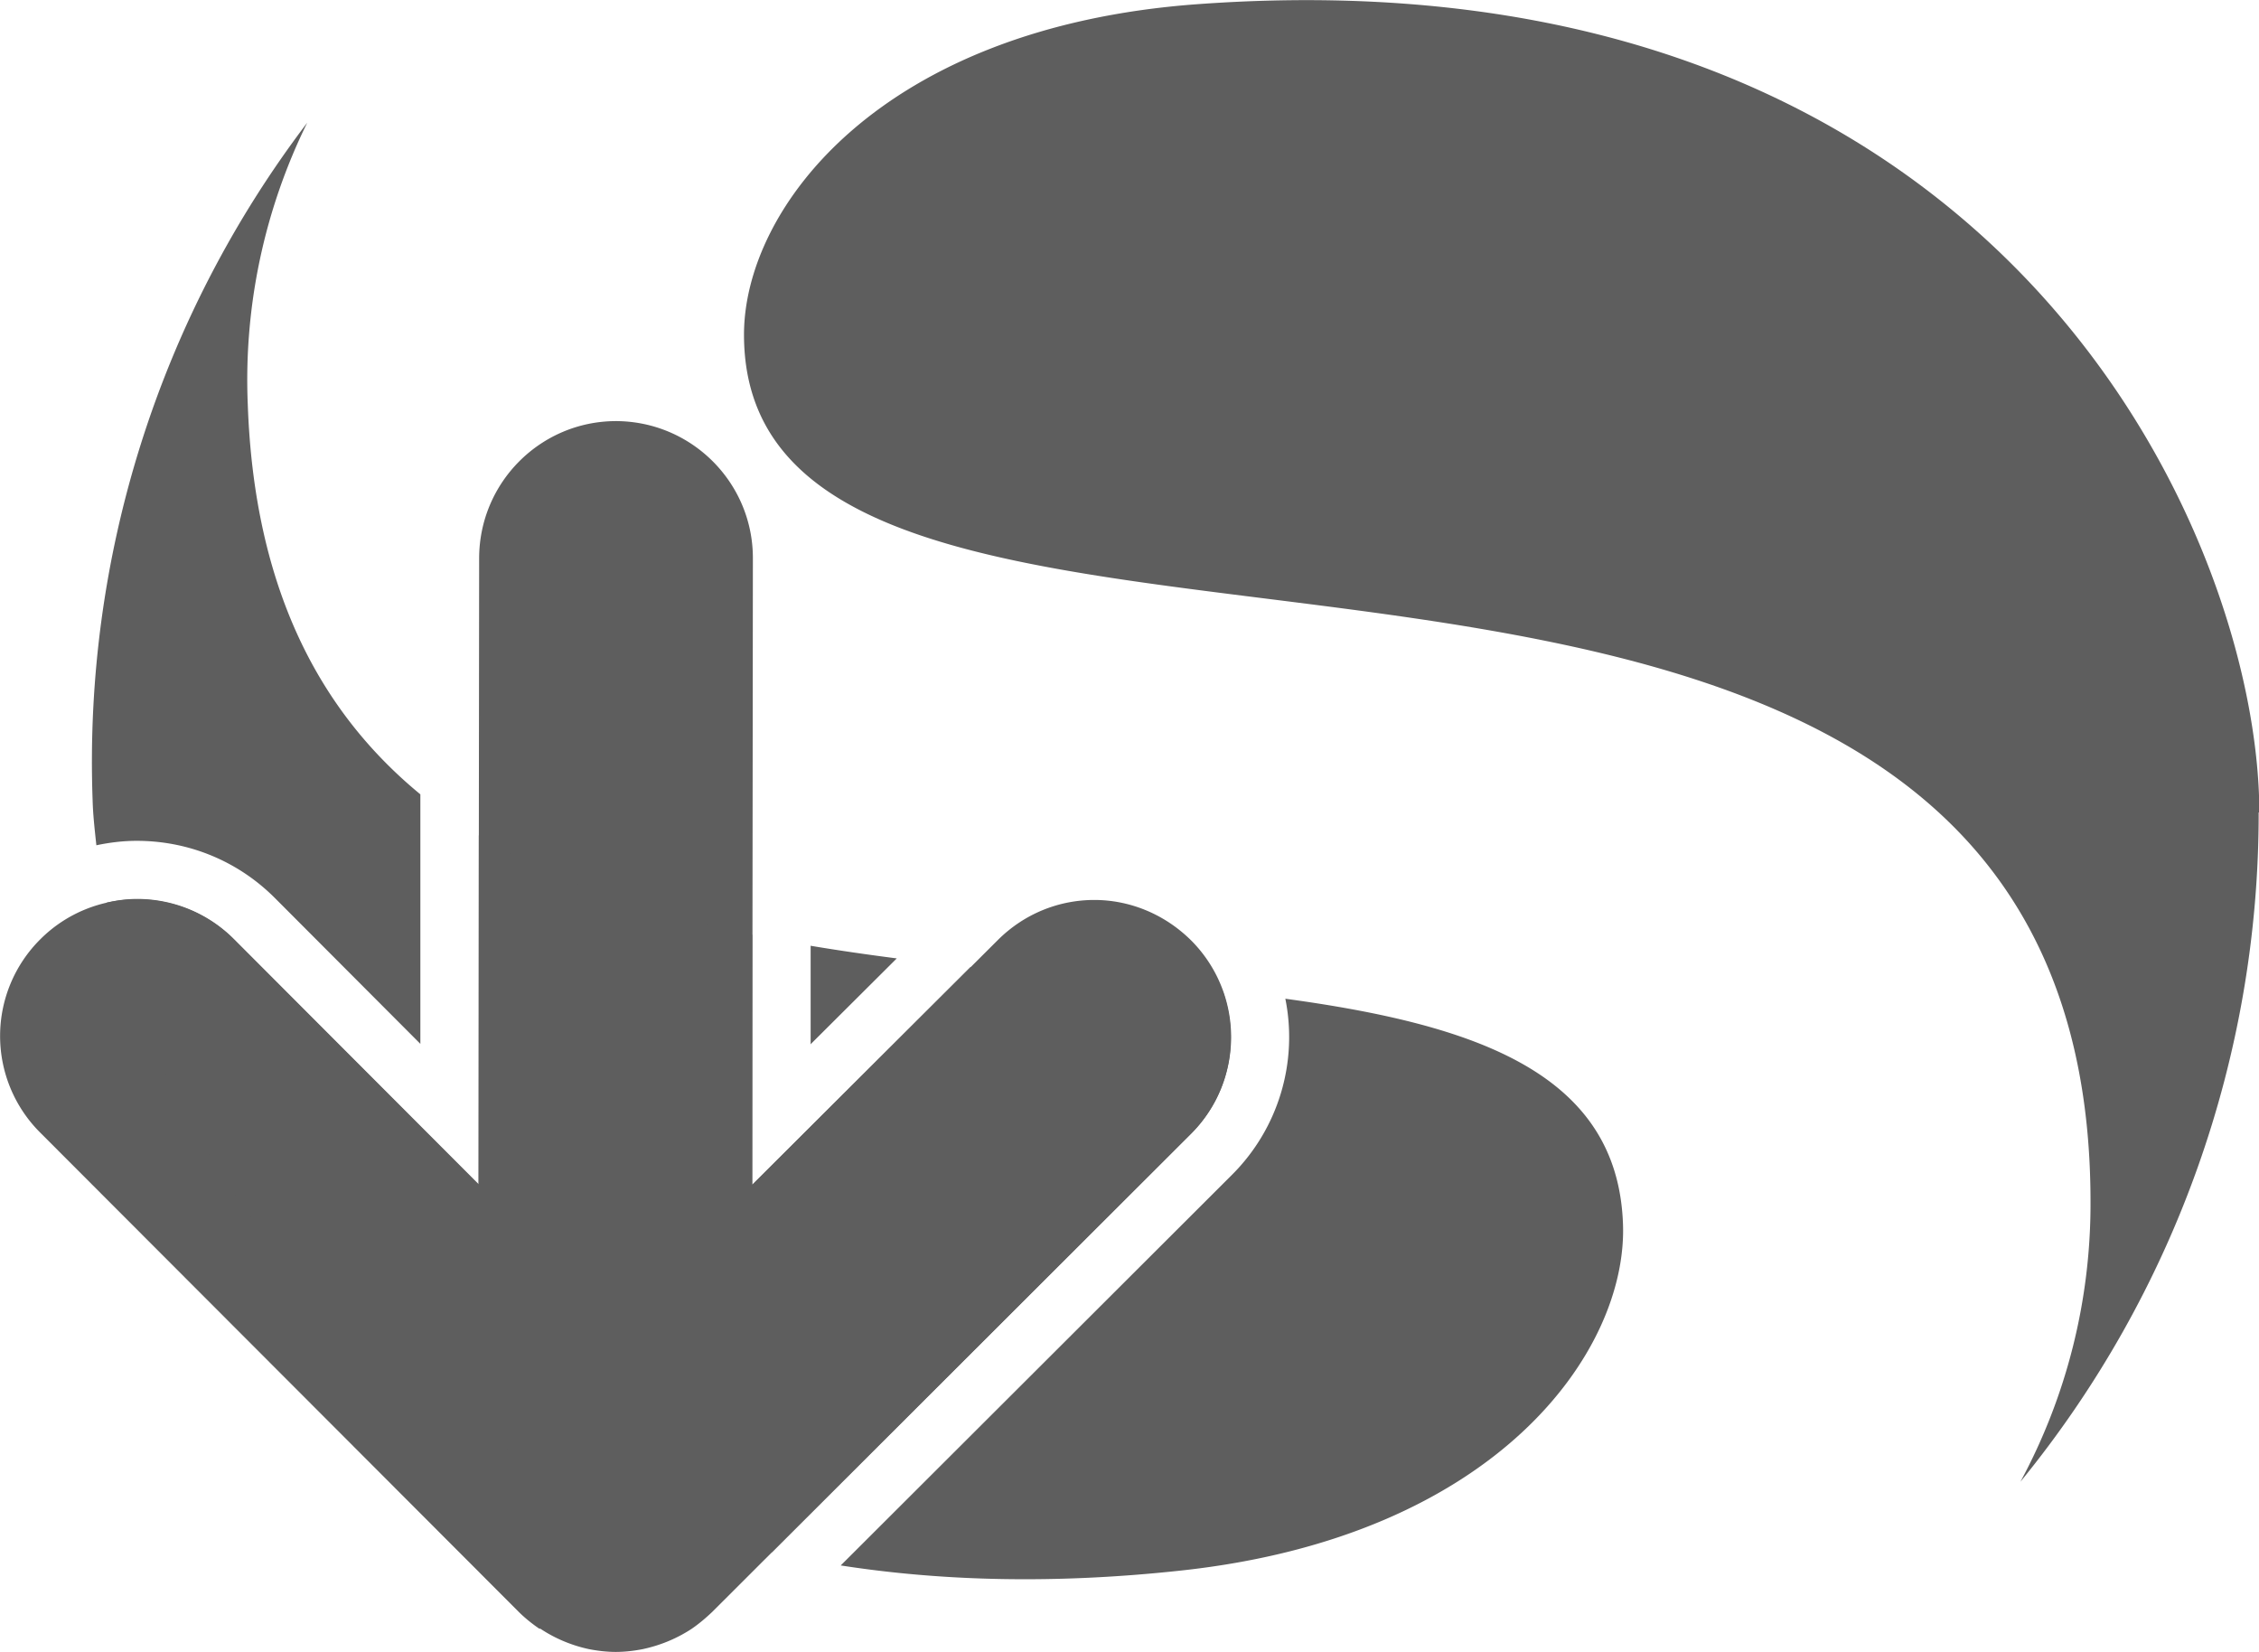
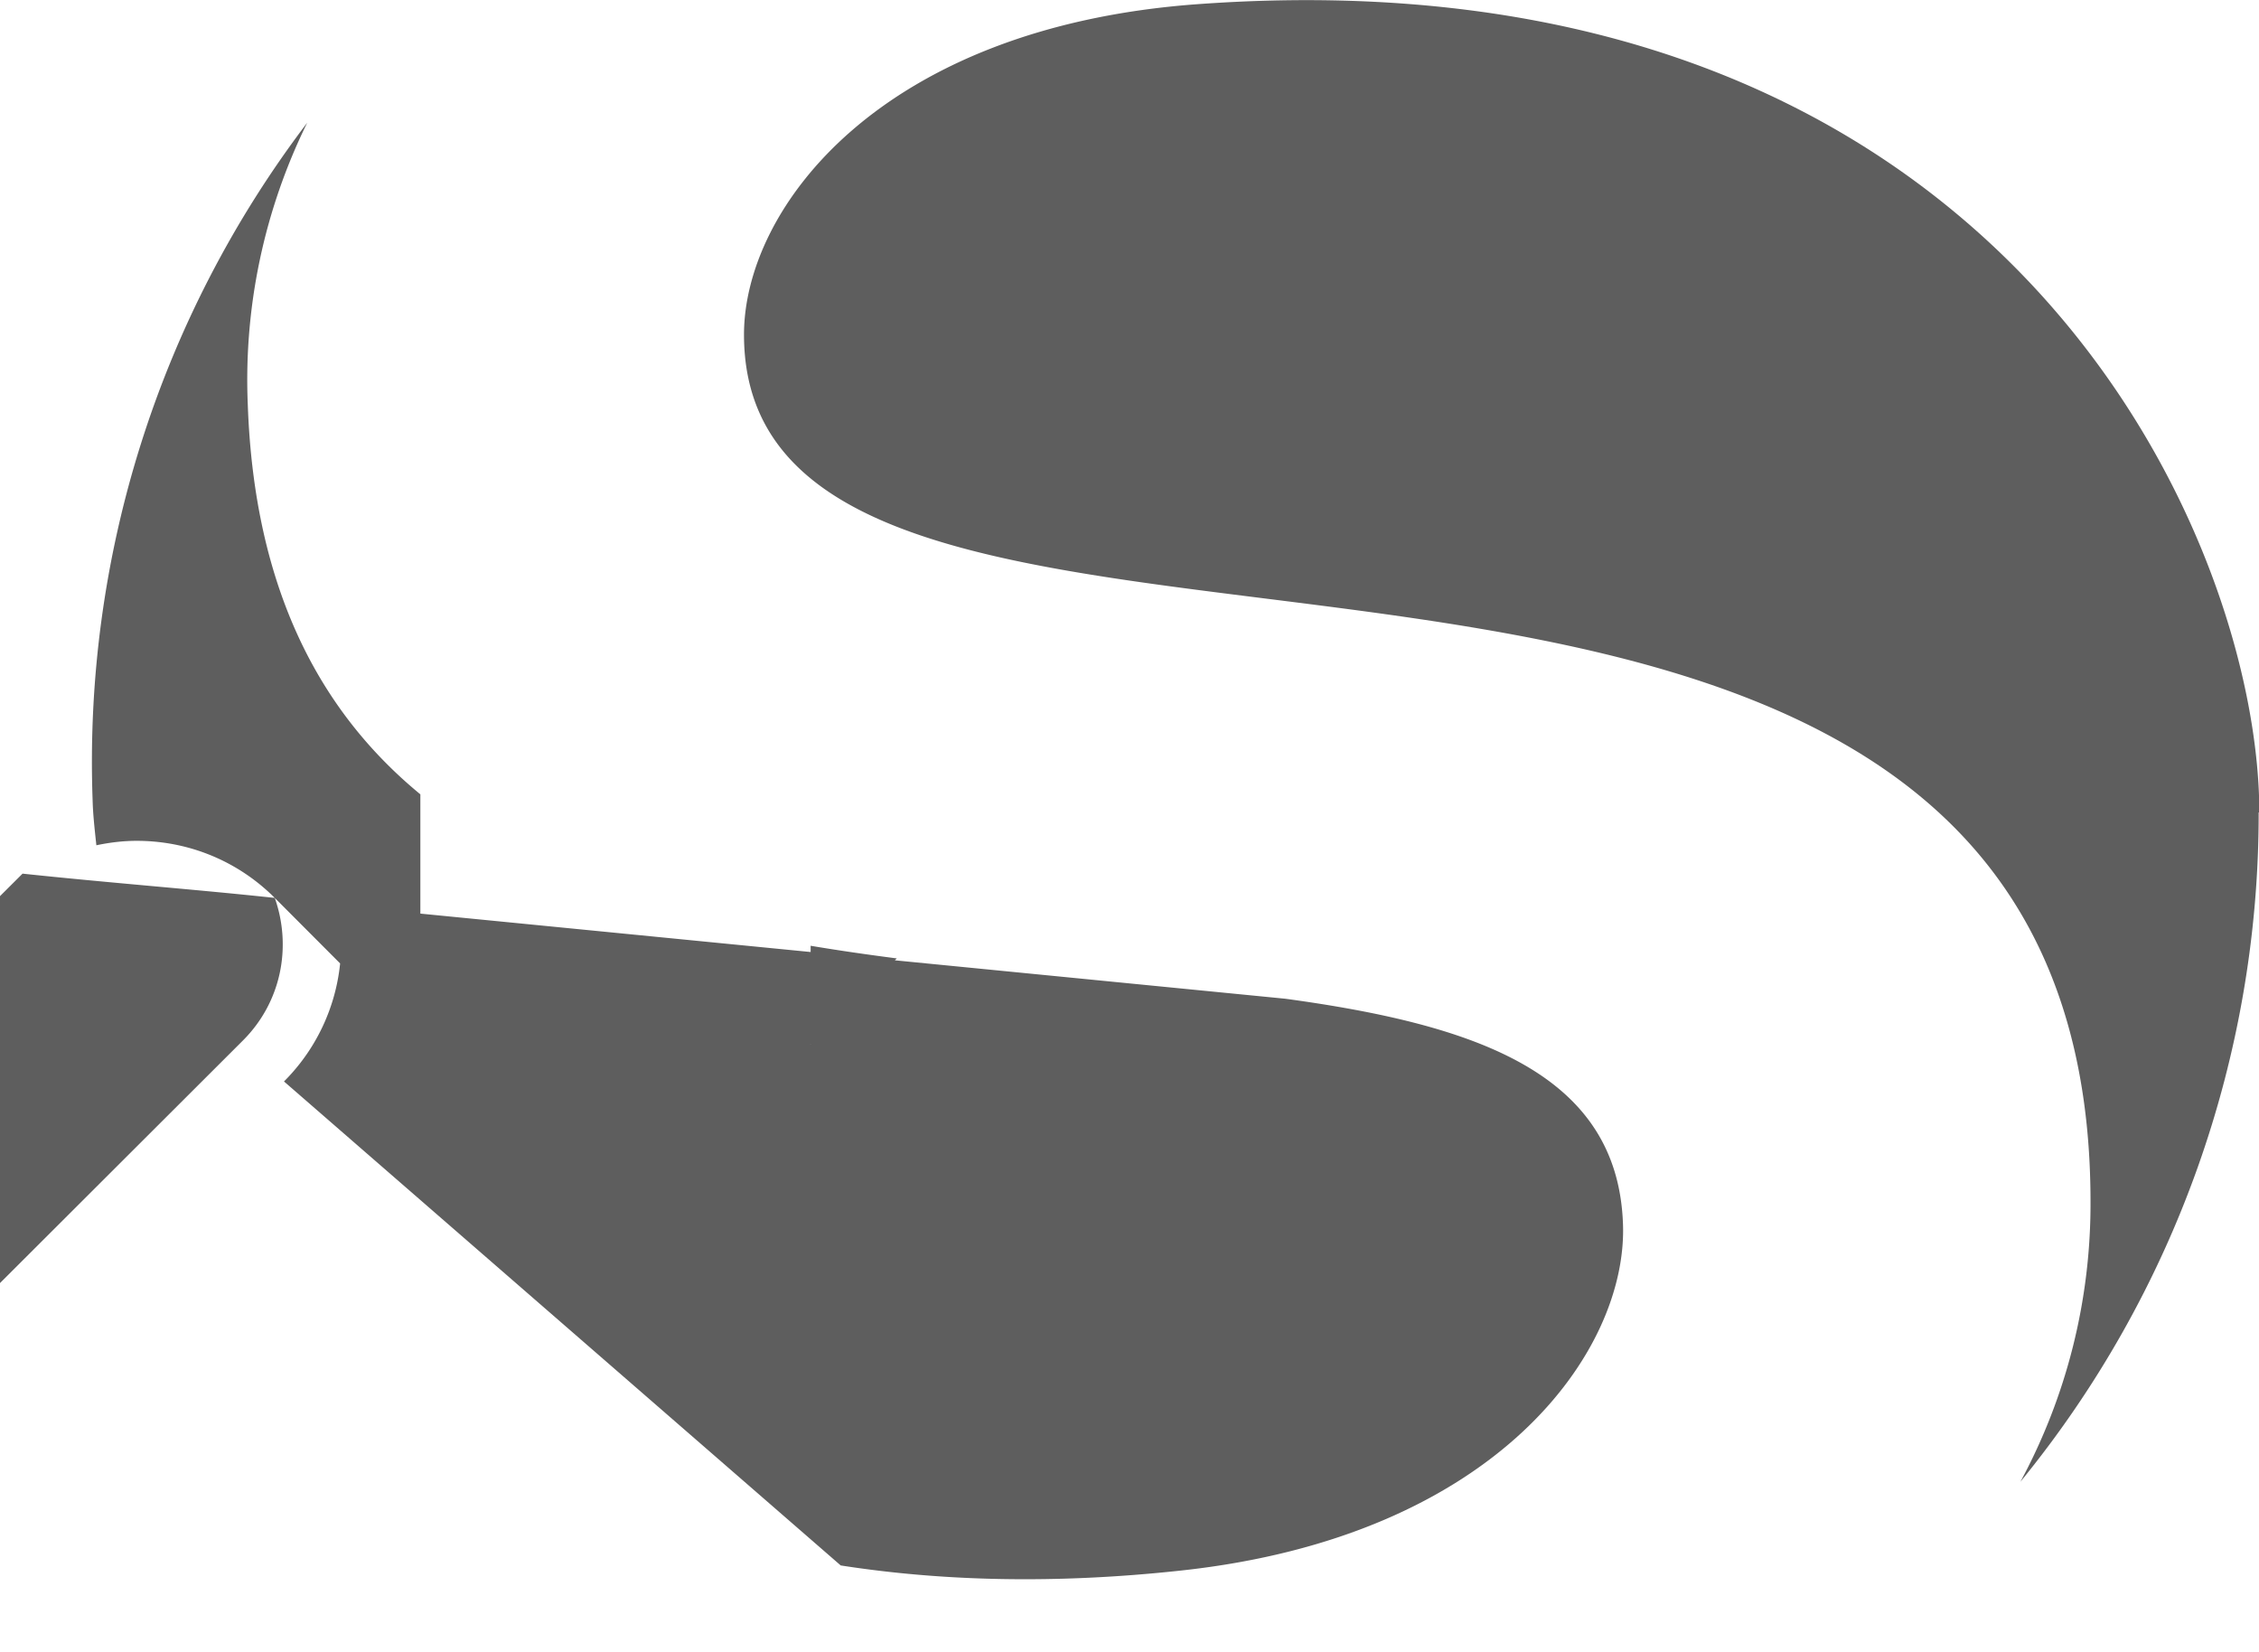
<svg xmlns="http://www.w3.org/2000/svg" id="Ebene_2" viewBox="0 0 66.1 48.33">
  <defs>
    <style>.cls-1{fill:#5e5e5e;stroke-width:0}</style>
  </defs>
  <g id="Ebene_1-2">
-     <path d="M18.03 12.32c-2.21 0-4 1.79-4.01 4L14 34.66l-7.16-7.18c-.78-.78-1.81-1.17-2.83-1.17s-2.05.39-2.83 1.17a3.99 3.99 0 0 0 0 5.66l13.99 14.01c.18.18.39.35.61.5h.03c.42.28.91.49 1.43.6.26.05.52.08.78.08s.52-.03.78-.08c.52-.11 1-.31 1.43-.59.22-.15.42-.32.61-.5l14.01-13.99a3.999 3.999 0 0 0 0-5.66c-.79-.78-1.81-1.18-2.83-1.18s-2.04.39-2.83 1.18l-7.18 7.16.02-18.34c0-2.21-1.79-4-4-4.01Z" class="cls-1" />
-     <path d="m23.71 30.56 2.53-2.52c-.85-.11-1.69-.23-2.52-.37v2.89ZM8.04 26.27l4.26 4.27v-7.3c-2.92-2.4-4.86-5.98-5.05-11.41-.12-2.85.48-5.68 1.74-8.24a30.894 30.894 0 0 0-6.28 19.82c.01.41.06.86.11 1.32.38-.08.78-.13 1.18-.13 1.52 0 2.96.59 4.04 1.67ZM35.78 29c-2.33-.25-4.84-.44-7.38-.71l-6.39 6.37v-7.31c-2.91-.6-5.67-1.49-8-2.91v10.21l-7.17-7.18a3.998 3.998 0 0 0-2.83-1.17c-.3 0-.6.04-.89.11 1.48 6.75 7.14 16.23 19.47 19l12.26-12.24c1.13-1.13 1.43-2.75.93-4.17Zm1.83.22a5.69 5.69 0 0 1-1.56 5.15L24.6 45.8c2.96.46 6.26.55 9.95.15 9.28-1 13.07-6.44 12.94-10.13-.15-4.42-4.3-5.84-9.88-6.6ZM35.07.12c-9.33.67-13.3 5.98-13.3 9.67 0 13.71 39.4 0 39.4 25.37.01 2.86-.69 5.67-2.05 8.19a30.871 30.871 0 0 0 6.97-19.58h.02C66.1 15.65 58.55-1.57 35.07.12Z" class="cls-1" />
+     <path d="m23.71 30.56 2.53-2.52c-.85-.11-1.69-.23-2.52-.37v2.89ZM8.04 26.27l4.26 4.27v-7.3c-2.92-2.4-4.86-5.98-5.05-11.41-.12-2.85.48-5.68 1.74-8.24a30.894 30.894 0 0 0-6.28 19.82c.01.41.06.86.11 1.32.38-.08.78-.13 1.18-.13 1.52 0 2.96.59 4.04 1.67Zc-2.33-.25-4.84-.44-7.38-.71l-6.39 6.37v-7.31c-2.91-.6-5.67-1.49-8-2.91v10.21l-7.17-7.18a3.998 3.998 0 0 0-2.83-1.17c-.3 0-.6.04-.89.11 1.48 6.75 7.14 16.23 19.47 19l12.26-12.24c1.13-1.13 1.43-2.75.93-4.17Zm1.83.22a5.69 5.69 0 0 1-1.56 5.15L24.6 45.8c2.96.46 6.26.55 9.95.15 9.28-1 13.07-6.44 12.94-10.13-.15-4.42-4.3-5.84-9.88-6.6ZM35.07.12c-9.33.67-13.3 5.98-13.3 9.67 0 13.71 39.4 0 39.4 25.37.01 2.86-.69 5.67-2.05 8.19a30.871 30.871 0 0 0 6.97-19.58h.02C66.1 15.65 58.55-1.57 35.07.12Z" class="cls-1" />
  </g>
</svg>